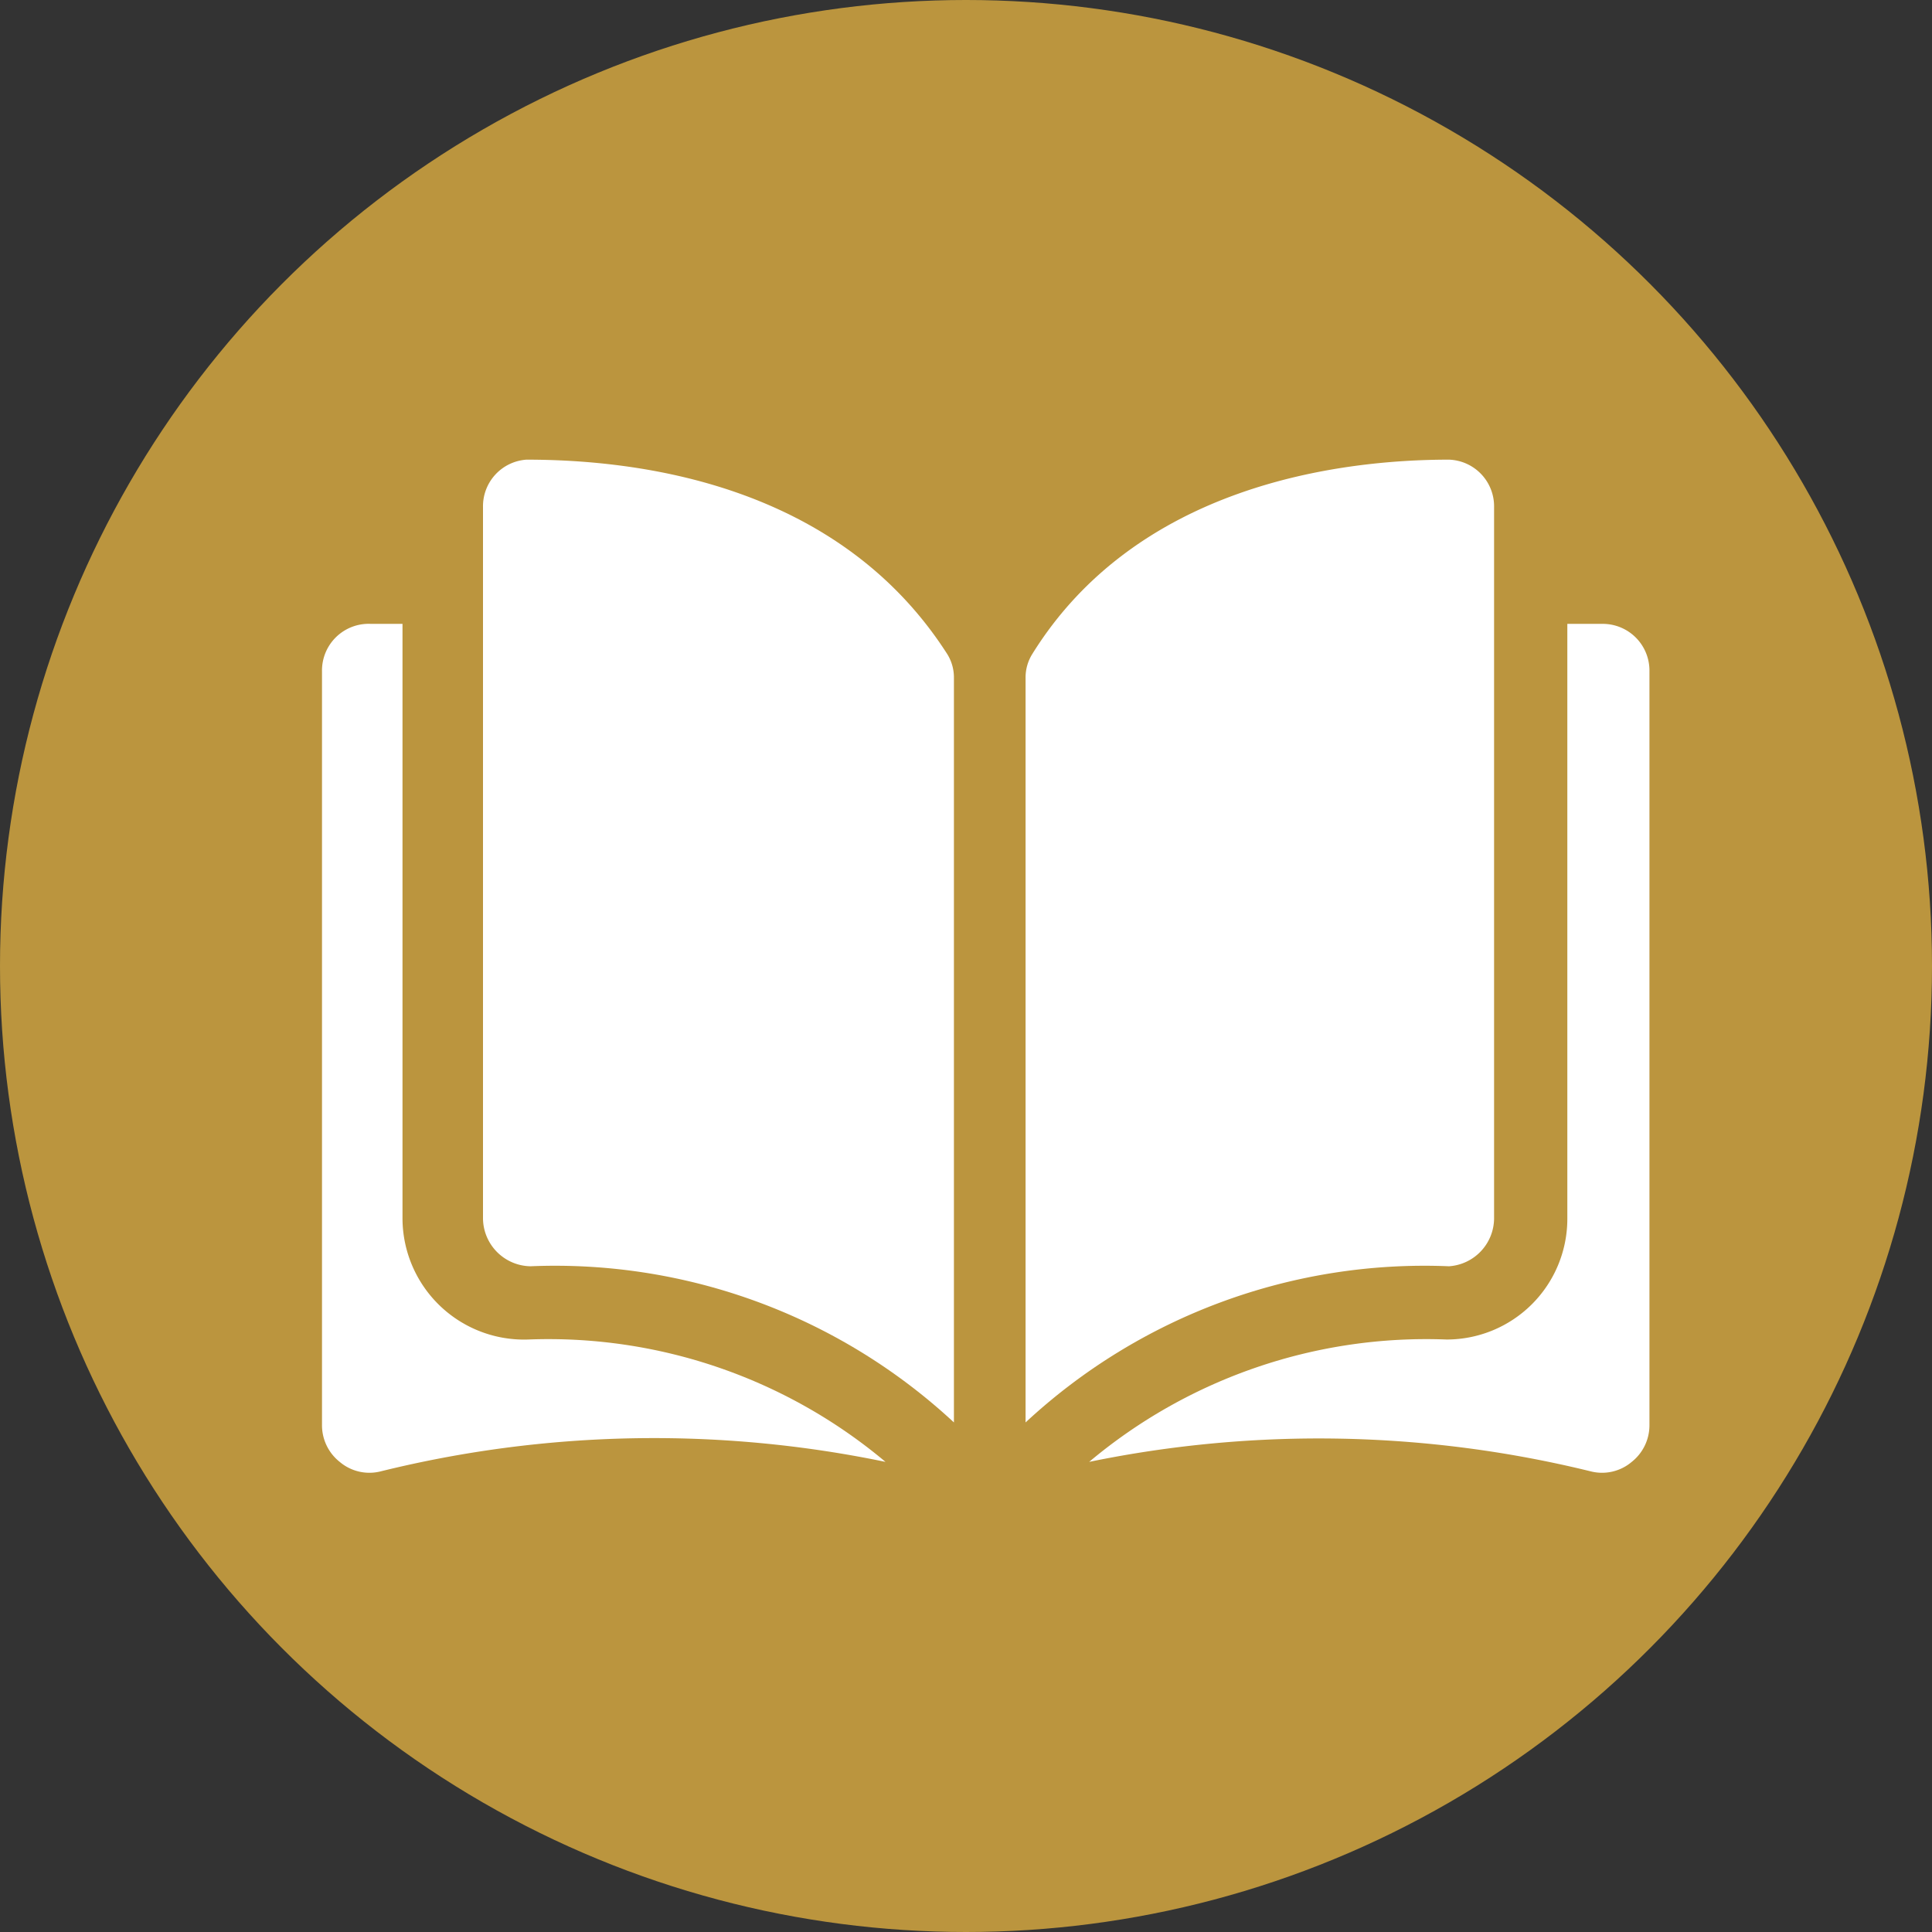
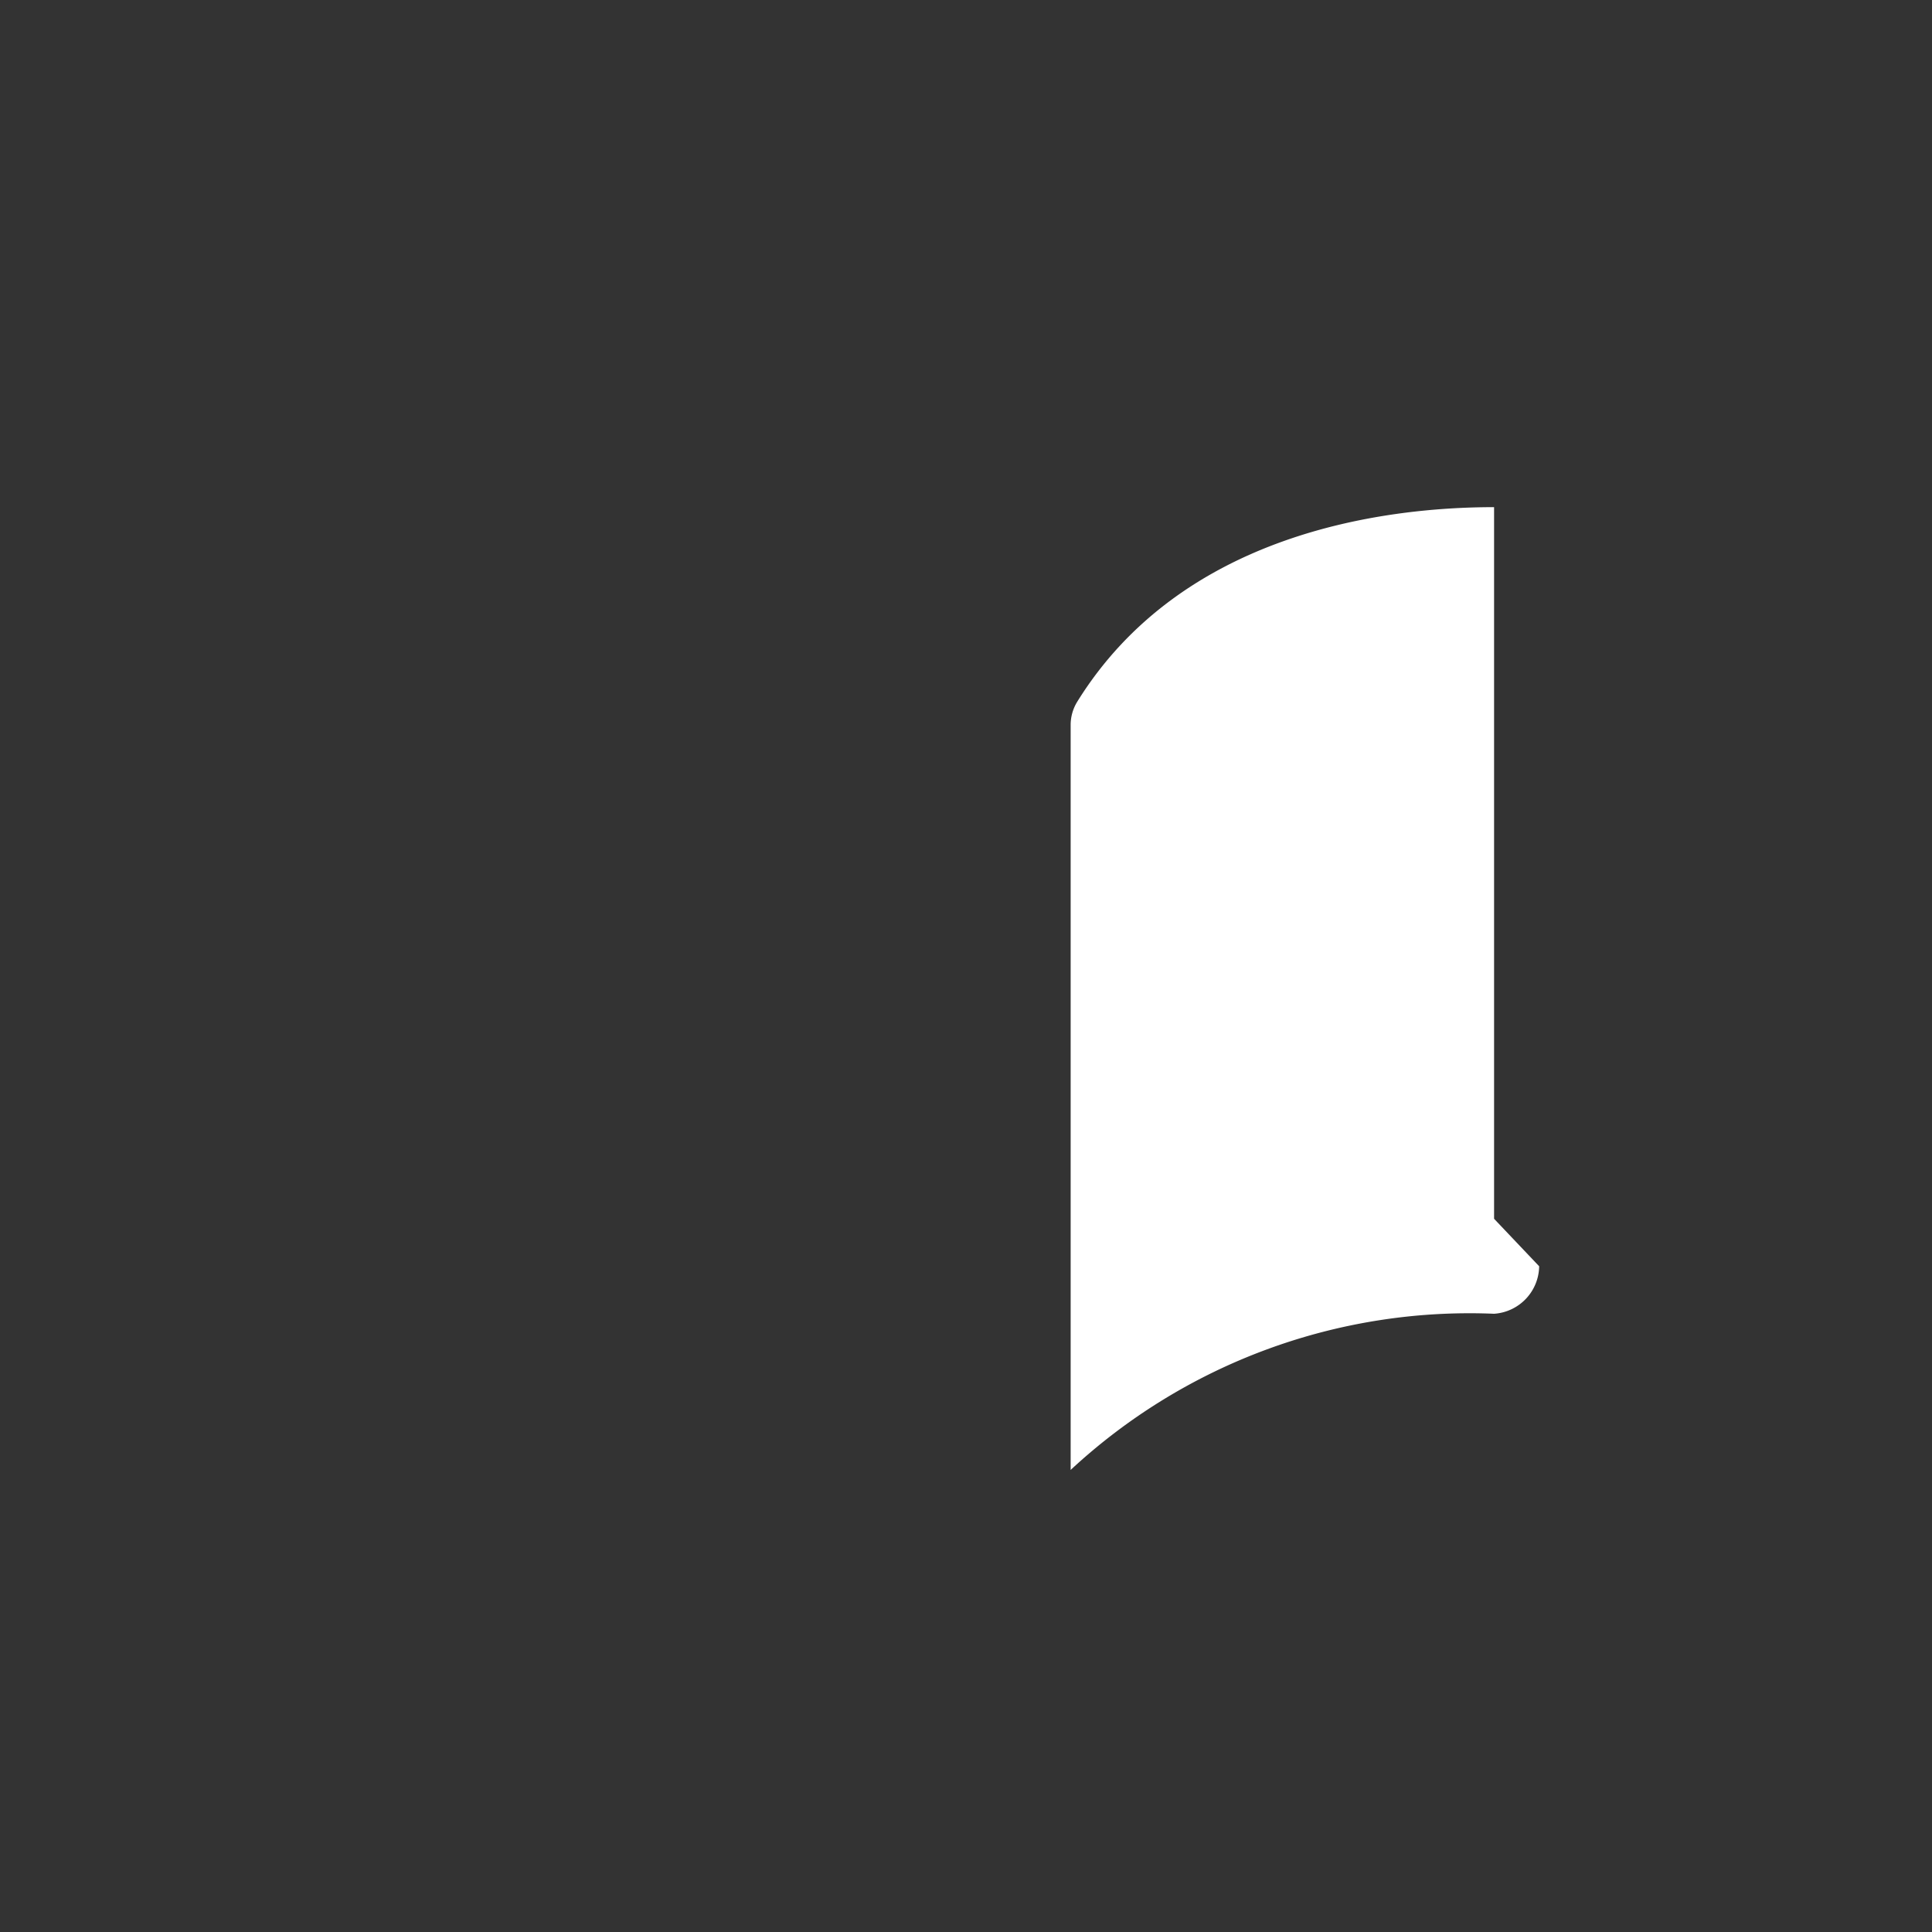
<svg xmlns="http://www.w3.org/2000/svg" viewBox="0 0 24 24">
  <rect x="0" y="0" width="24" height="24" fill="#333333" stroke="none" />
-   <circle cx="12" cy="12" fill="#bb953e" r="12" />
  <g fill="#fff">
-     <path d="m6.54 5.71a.58.58 0 0 0 -.54.59v8.84a.6.6 0 0 0 .59.59 7.28 7.28 0 0 1 5.26 1.94v-9.25a.55.55 0 0 0 -.08-.29c-1.36-2.13-3.86-2.42-5.23-2.42z" />
-     <path d="m18.56 15.14v-8.84a.58.58 0 0 0 -.56-.59c-1.37 0-3.88.32-5.18 2.42a.55.55 0 0 0 -.08.29v9.25a7.28 7.28 0 0 1 5.26-1.94.6.6 0 0 0 .56-.59z" />
-     <path d="m19.9 7.75h-.43v7.39a1.5 1.5 0 0 1 -1.5 1.5 6.51 6.51 0 0 0 -4.44 1.52 14.15 14.15 0 0 1 6.24.12.57.57 0 0 0 .5-.12.58.58 0 0 0 .22-.46v-9.36a.58.58 0 0 0 -.59-.59z" />
-     <path d="m5 15.14v-7.39h-.39a.58.58 0 0 0 -.61.59v9.36a.58.58 0 0 0 .22.46.57.57 0 0 0 .5.12 14.15 14.15 0 0 1 6.28-.12 6.51 6.51 0 0 0 -4.44-1.52 1.51 1.51 0 0 1 -1.56-1.5z" />
+     <path d="m18.56 15.14v-8.84c-1.37 0-3.88.32-5.18 2.42a.55.55 0 0 0 -.08.29v9.25a7.28 7.28 0 0 1 5.26-1.94.6.6 0 0 0 .56-.59z" />
  </g>
</svg>